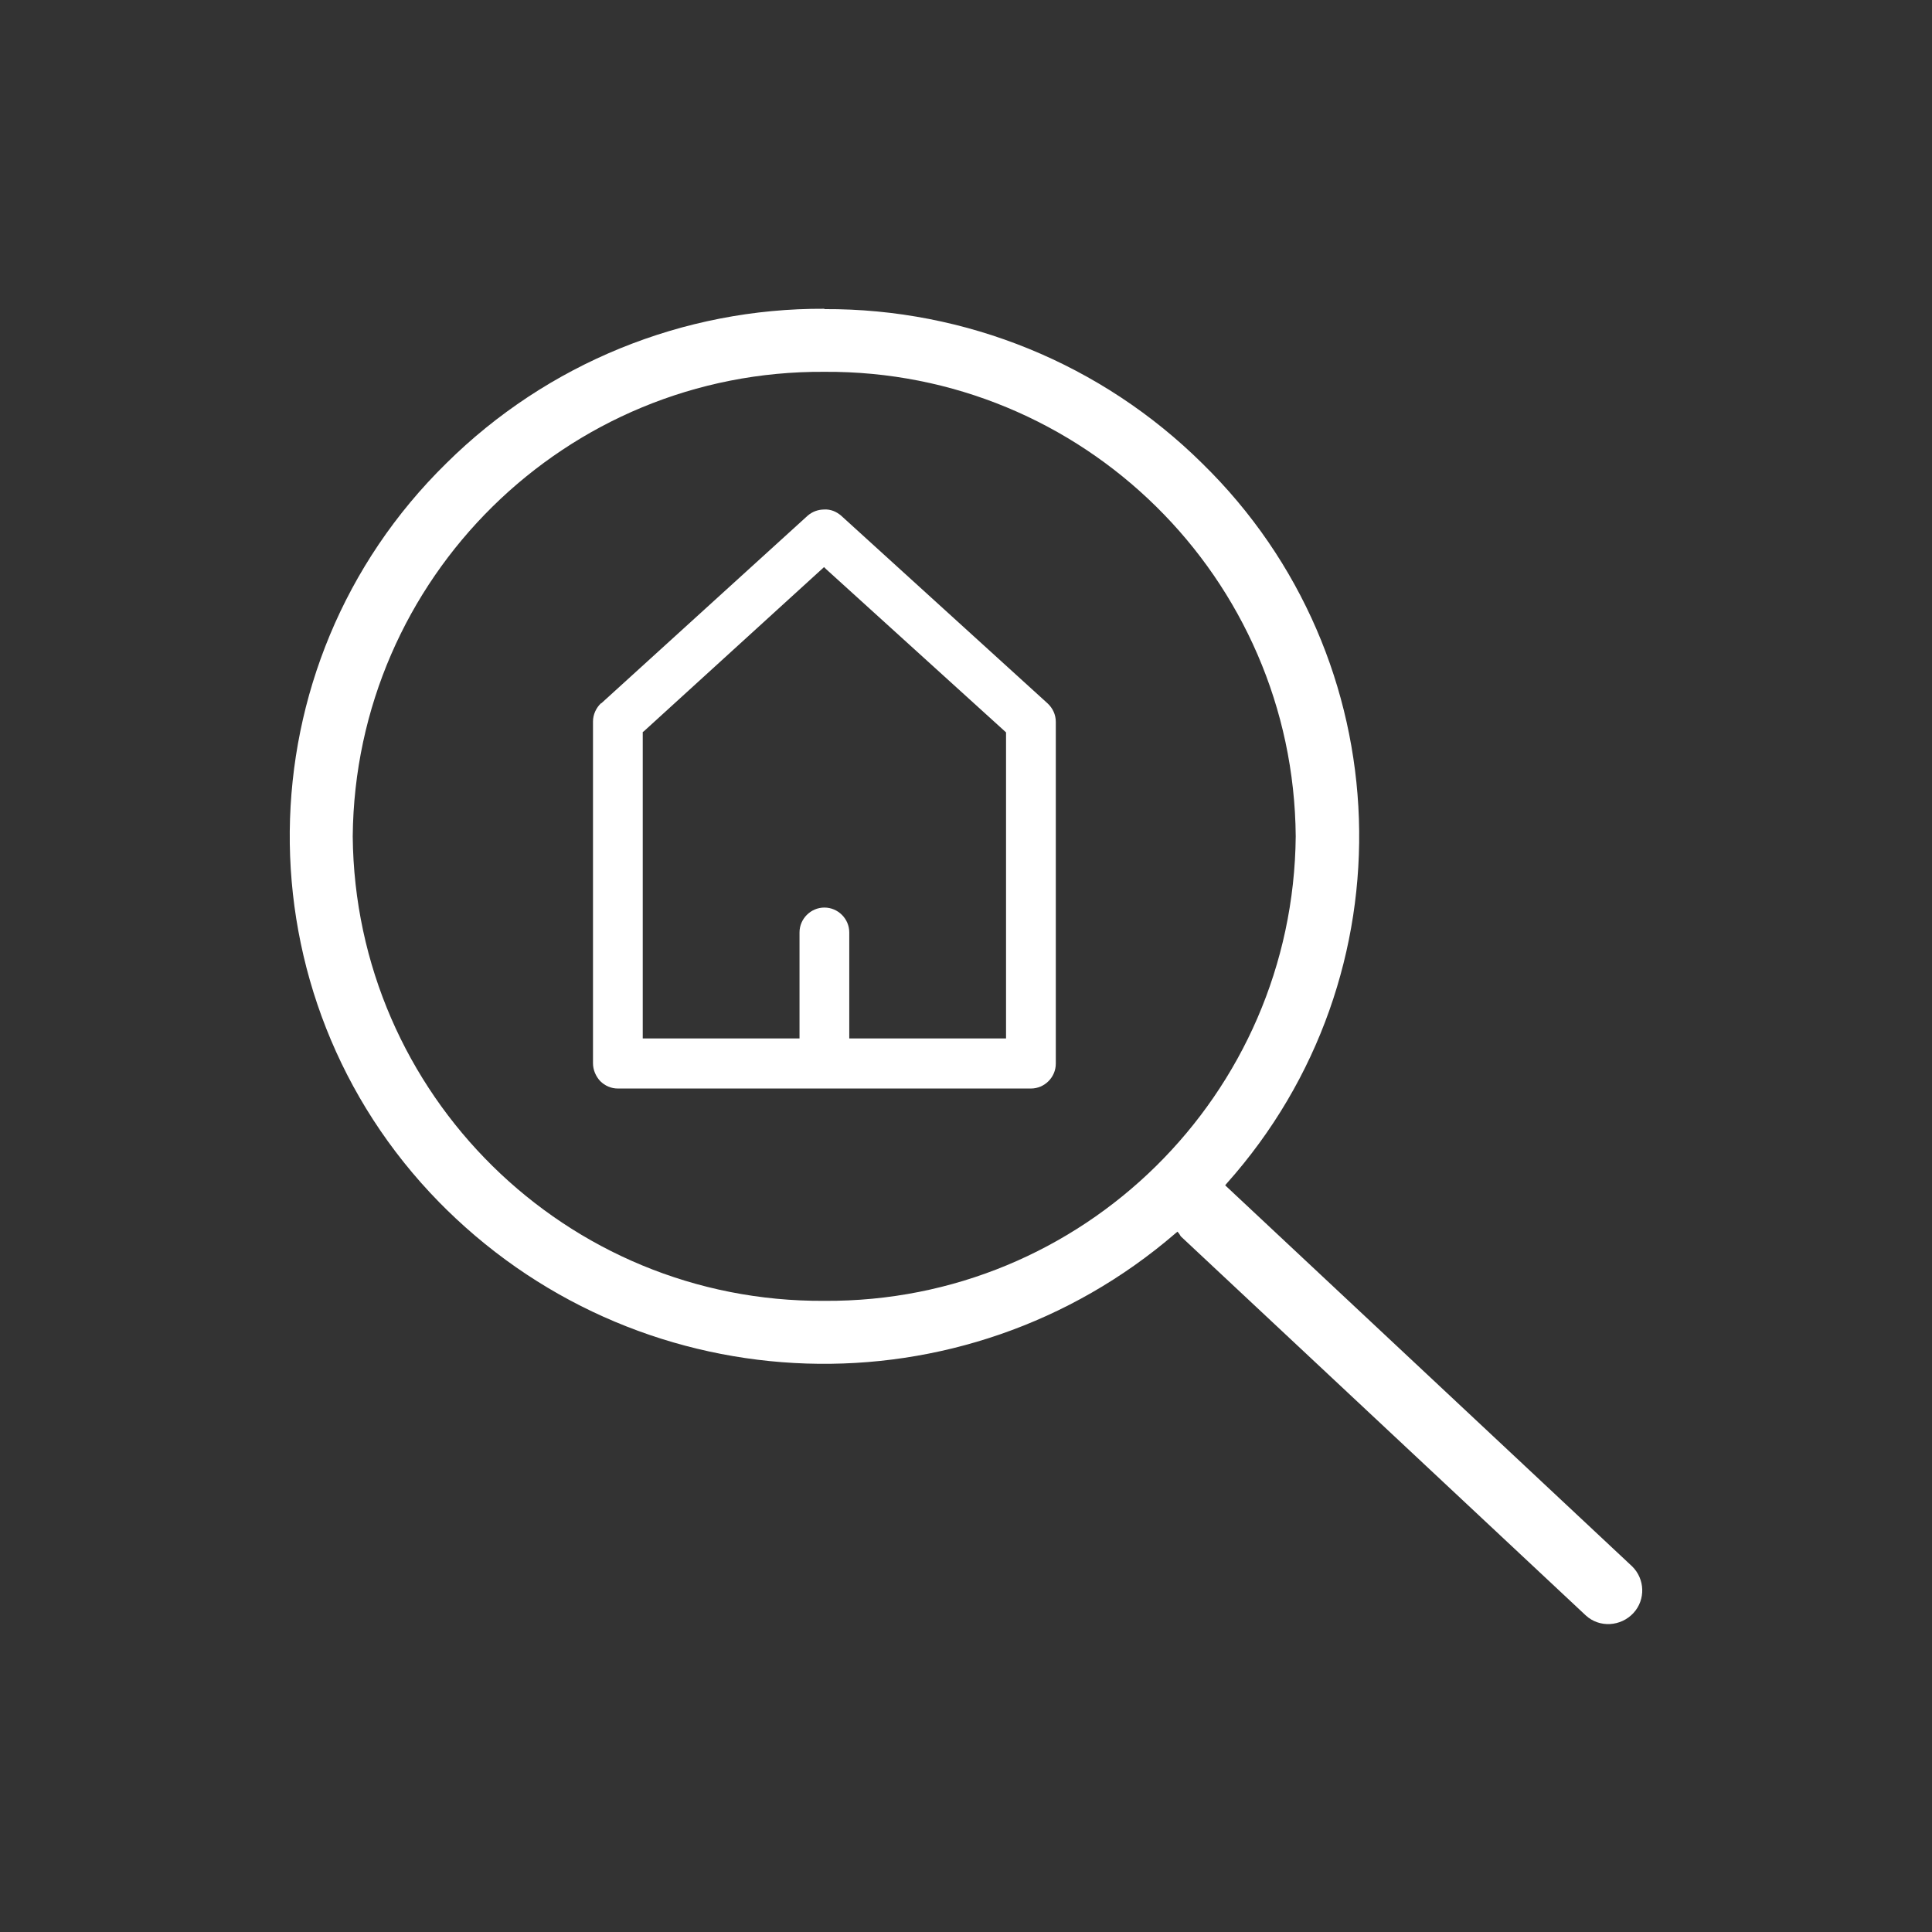
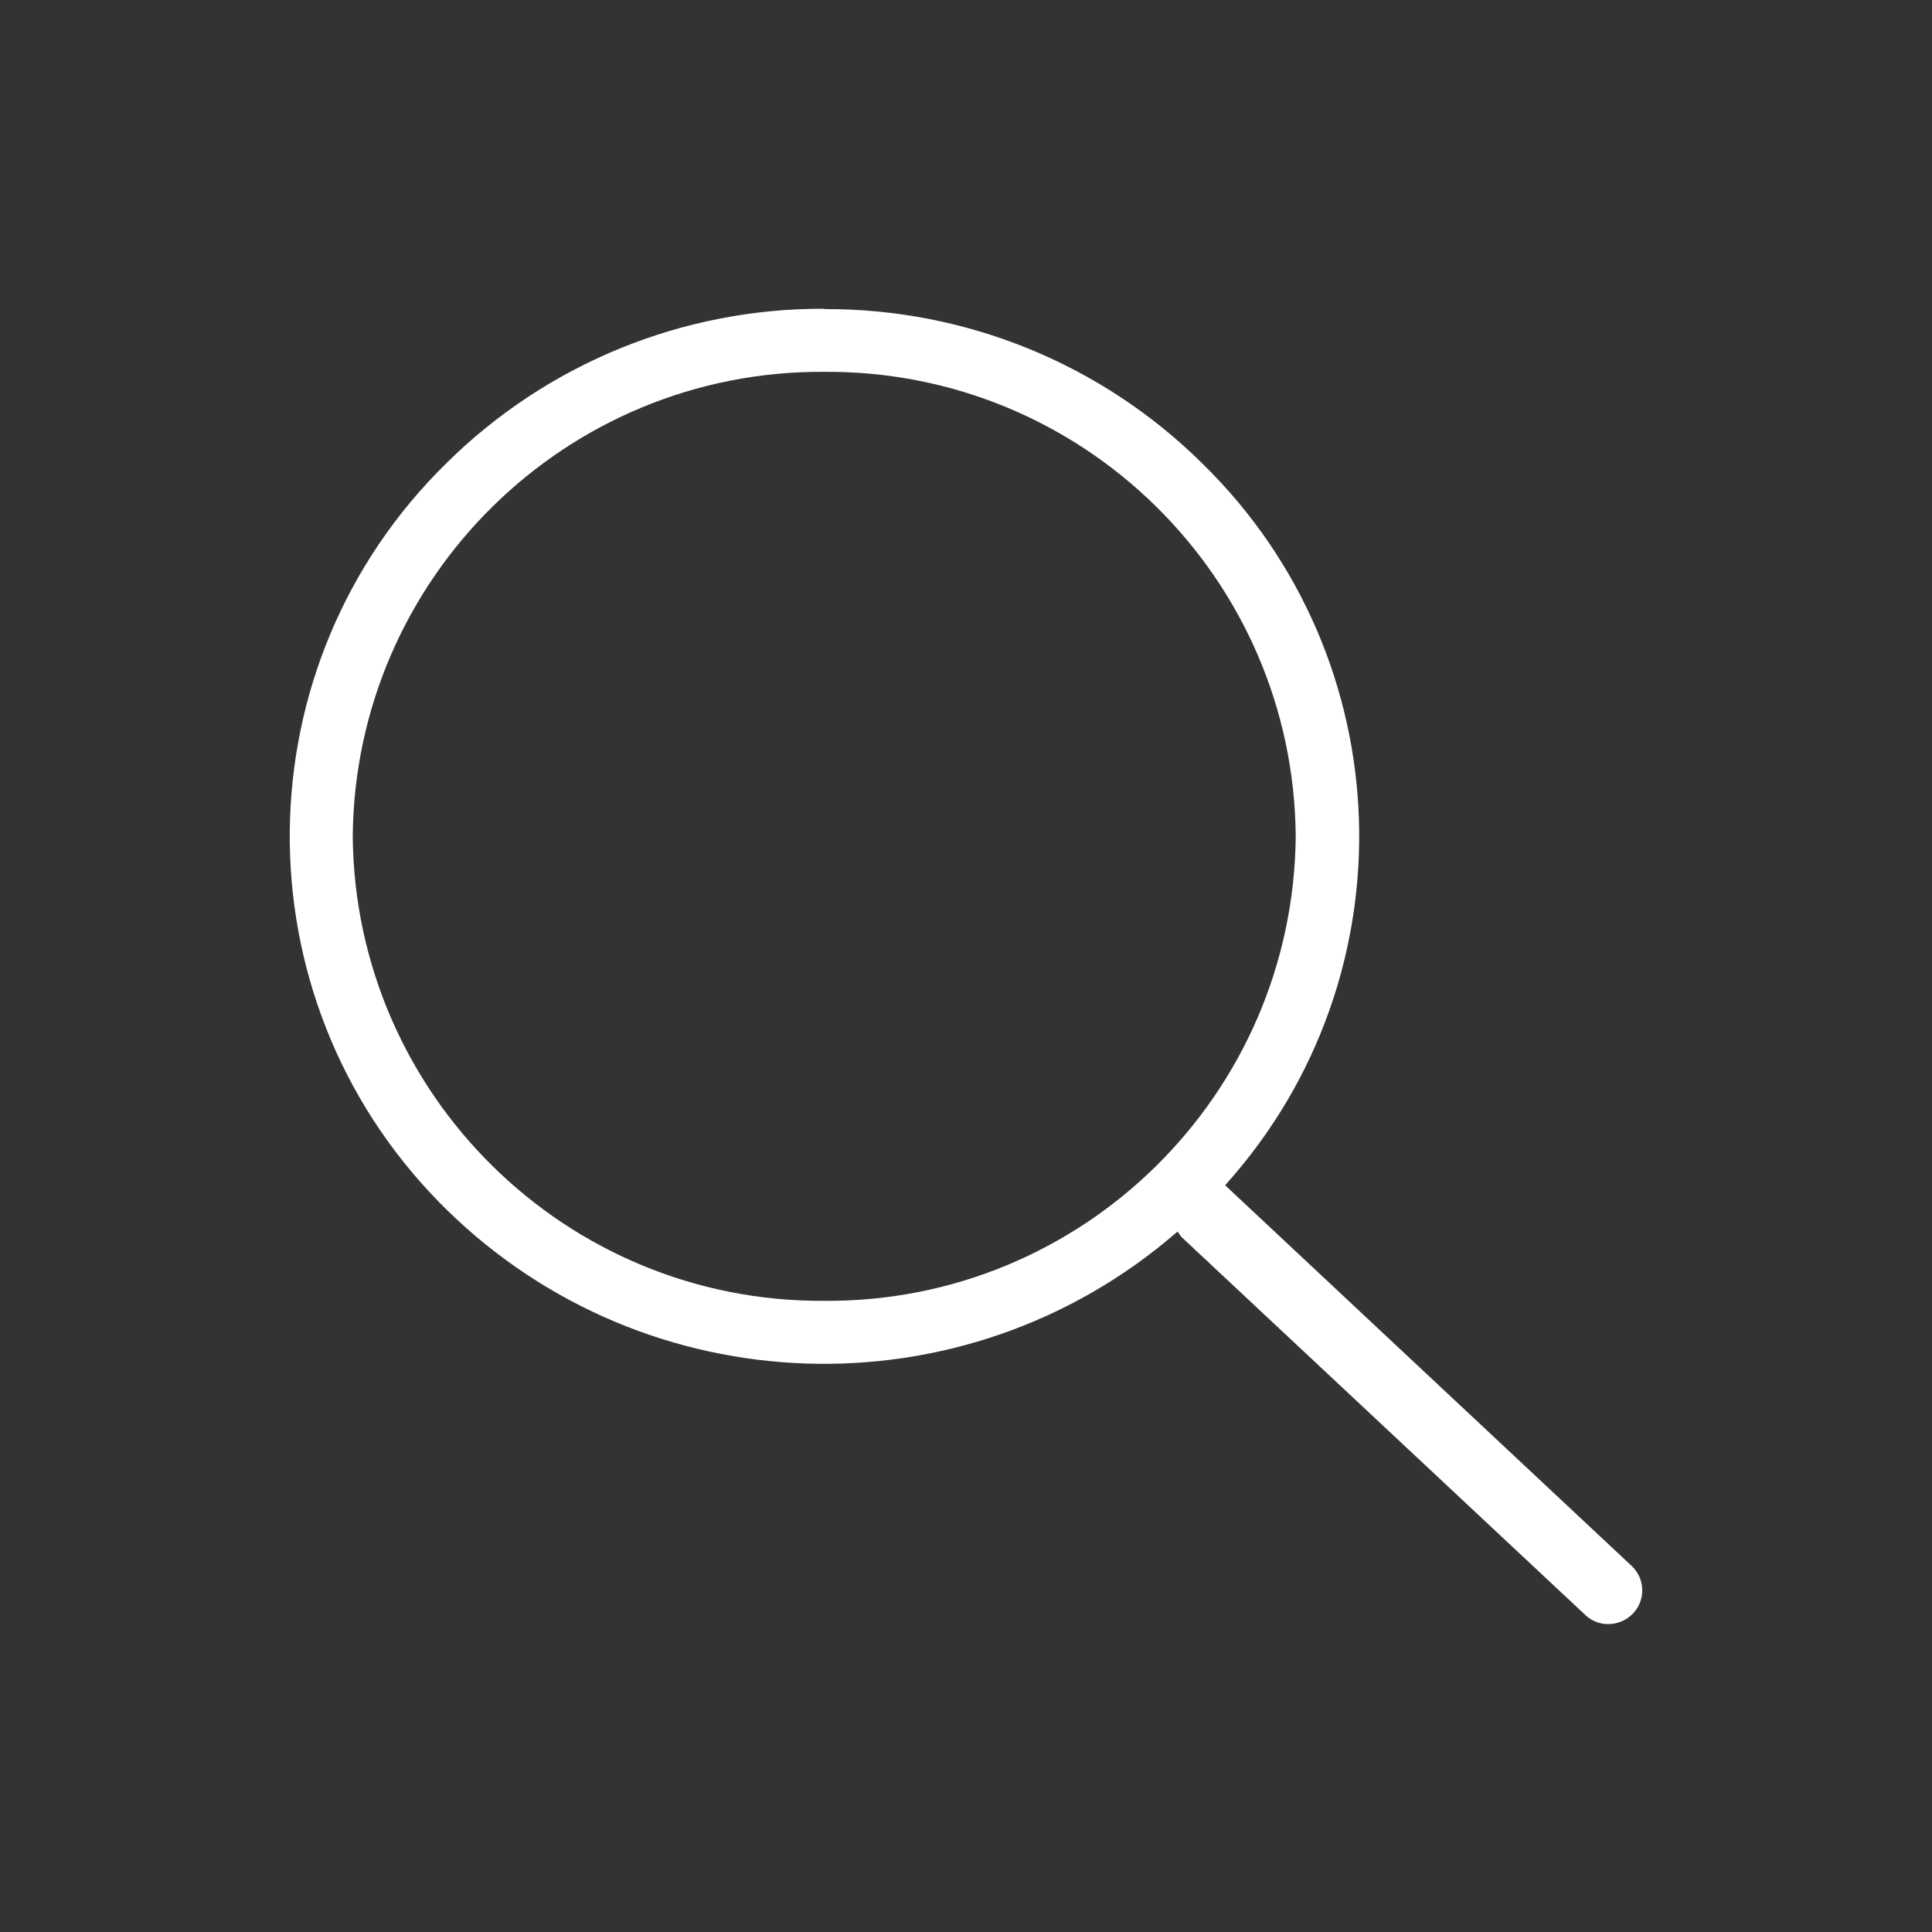
<svg xmlns="http://www.w3.org/2000/svg" id="Calque_1" viewBox="0 0 56.69 56.69">
  <rect x="0" y="0" width="56.69" height="56.69" fill="#333333" stroke="none" />
  <defs>
    <style>.cls-1{fill:#fff;}</style>
  </defs>
  <g id="Groupe_87" transform="translate(0 0)">
    <path id="Tracé_104" class="cls-1" d="M24.19,9.06c-4.15-.02-8.14,1.61-11.09,4.53-6.05,5.93-6.14,15.64-.21,21.69,.07,.07,.14,.14,.21,.21,5.87,5.76,15.17,6.06,21.39,.7l.06-.05,.05,.06s.02,.03,.03,.05l.02,.03,11.88,11.12c.4,.37,1.03,.33,1.4-.07,.36-.39,.34-1-.04-1.37l-11.94-11.18,.05-.06c5.44-6.1,5.13-15.4-.72-21.12-2.95-2.92-6.94-4.55-11.09-4.53m0,29.1c-7.58,.05-13.77-6.05-13.84-13.63,.07-7.58,6.26-13.68,13.84-13.63,7.58-.05,13.77,6.05,13.83,13.63-.07,7.58-6.25,13.68-13.83,13.63" />
-     <path id="Tracé_105" class="cls-1" d="M17.64,20.63c-.15,.14-.24,.34-.24,.54v10.03c0,.19,.08,.38,.21,.52,.14,.14,.32,.22,.52,.22h12.12c.4,0,.73-.33,.73-.73v-10.03c0-.21-.09-.4-.24-.54l-6.06-5.51c-.14-.12-.31-.19-.49-.18-.18,0-.35,.06-.49,.18l-6.06,5.51Zm6.55-3.98l.05,.05,5.28,4.79v8.98h-4.6v-3.11c0-.4-.33-.73-.73-.73s-.73,.33-.73,.73v3.11h-4.6v-8.99l.03-.02,5.29-4.82Z" />
  </g>
</svg>